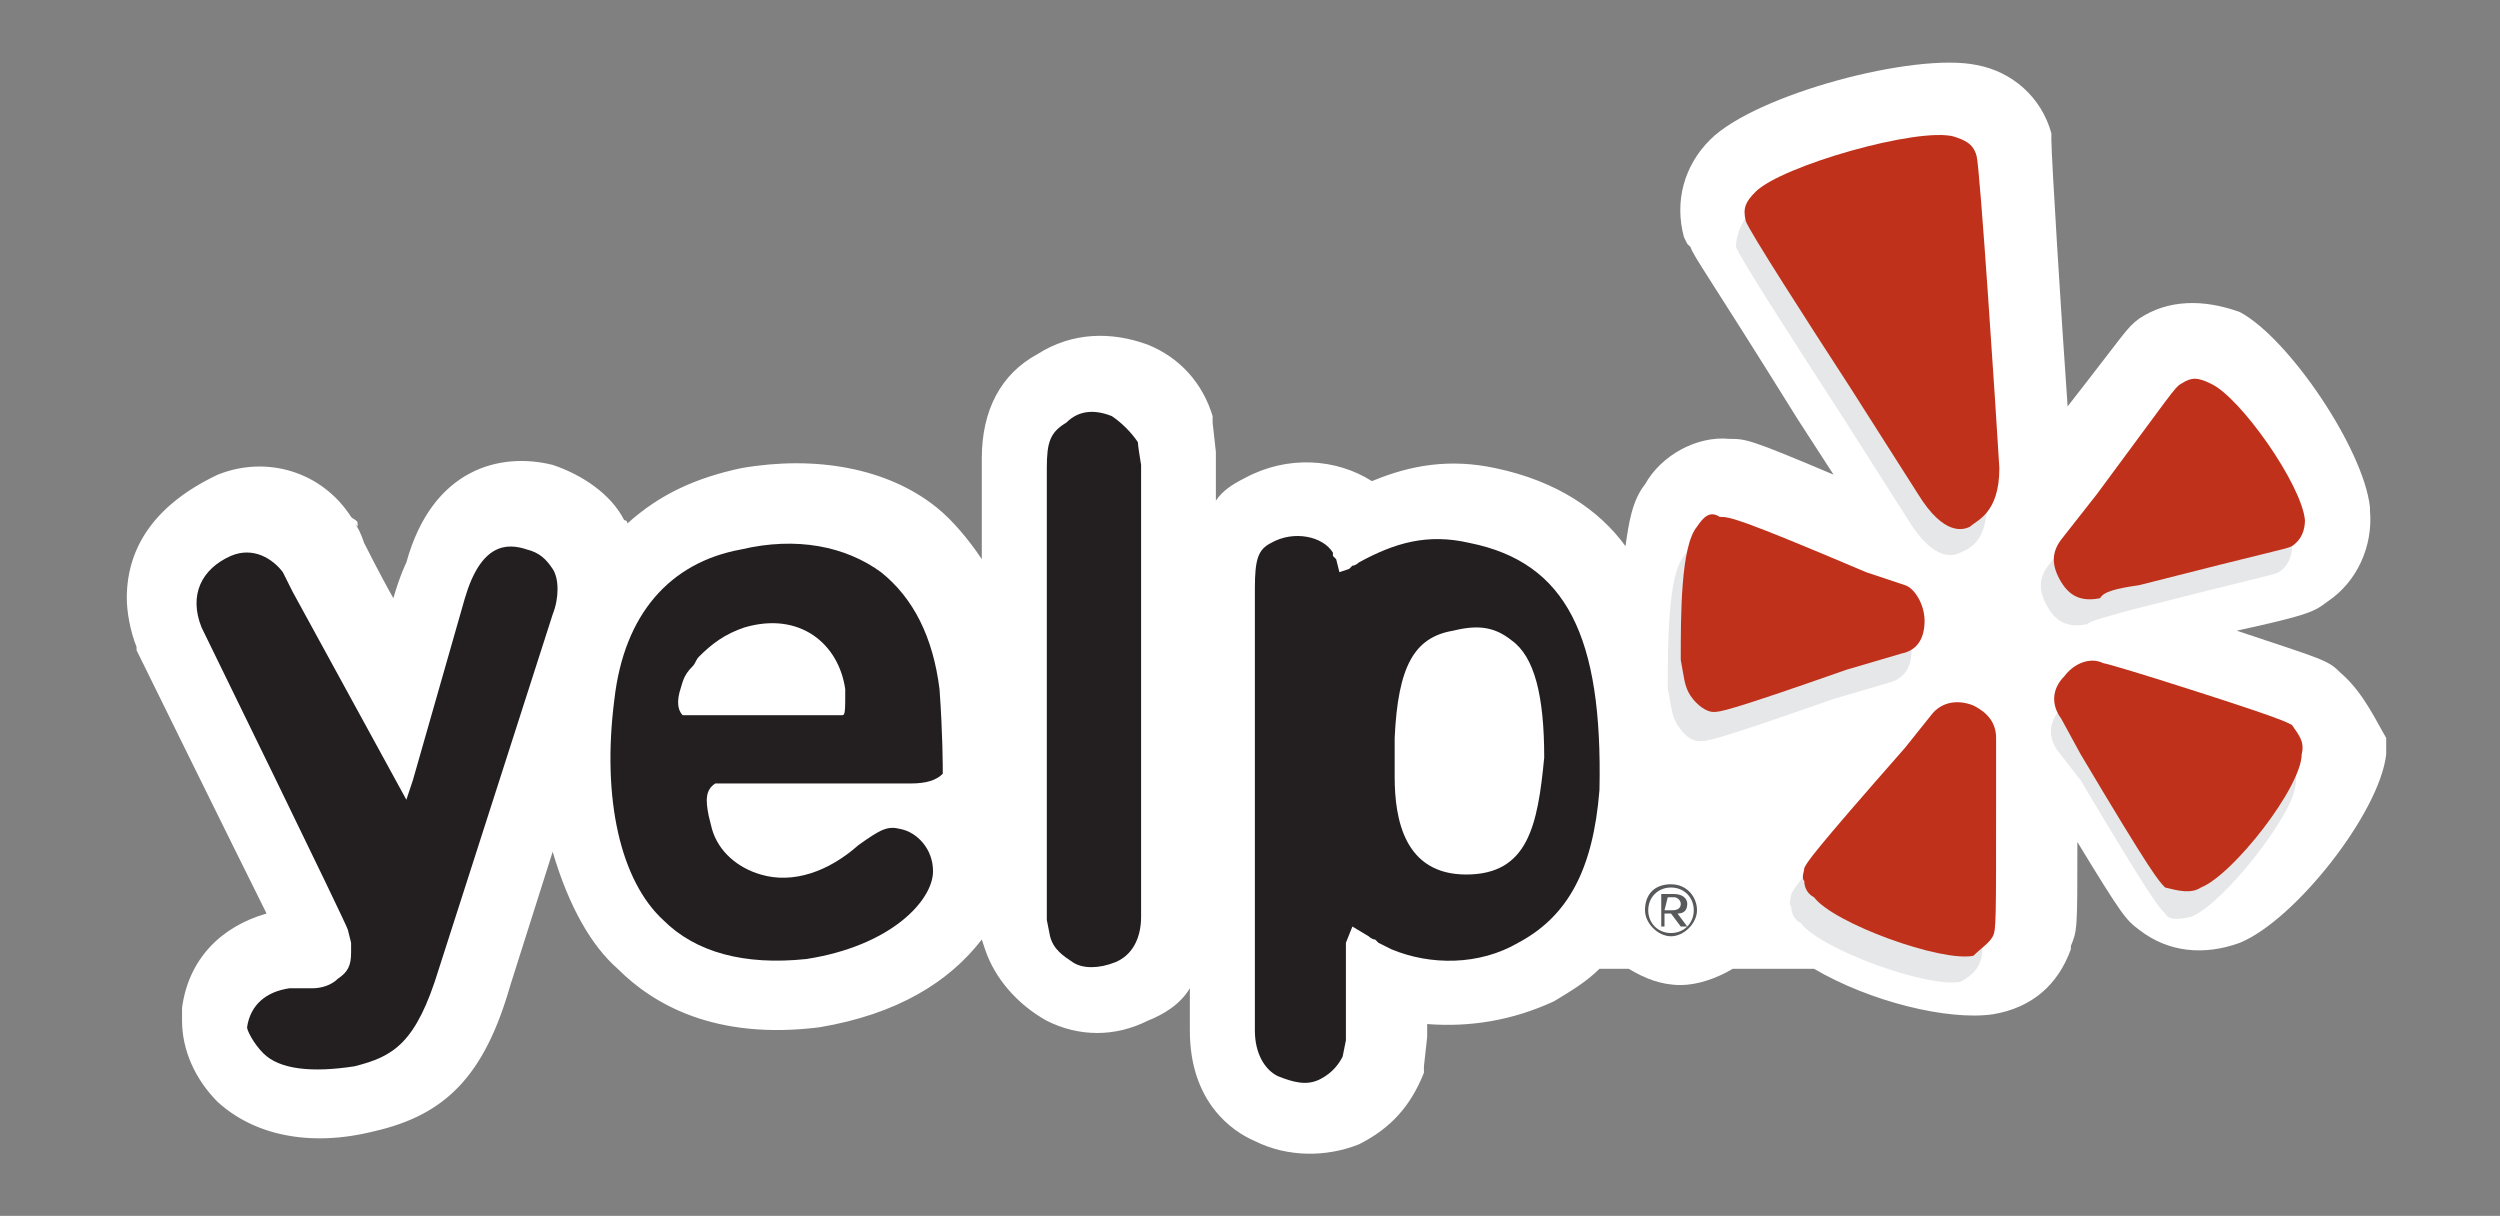
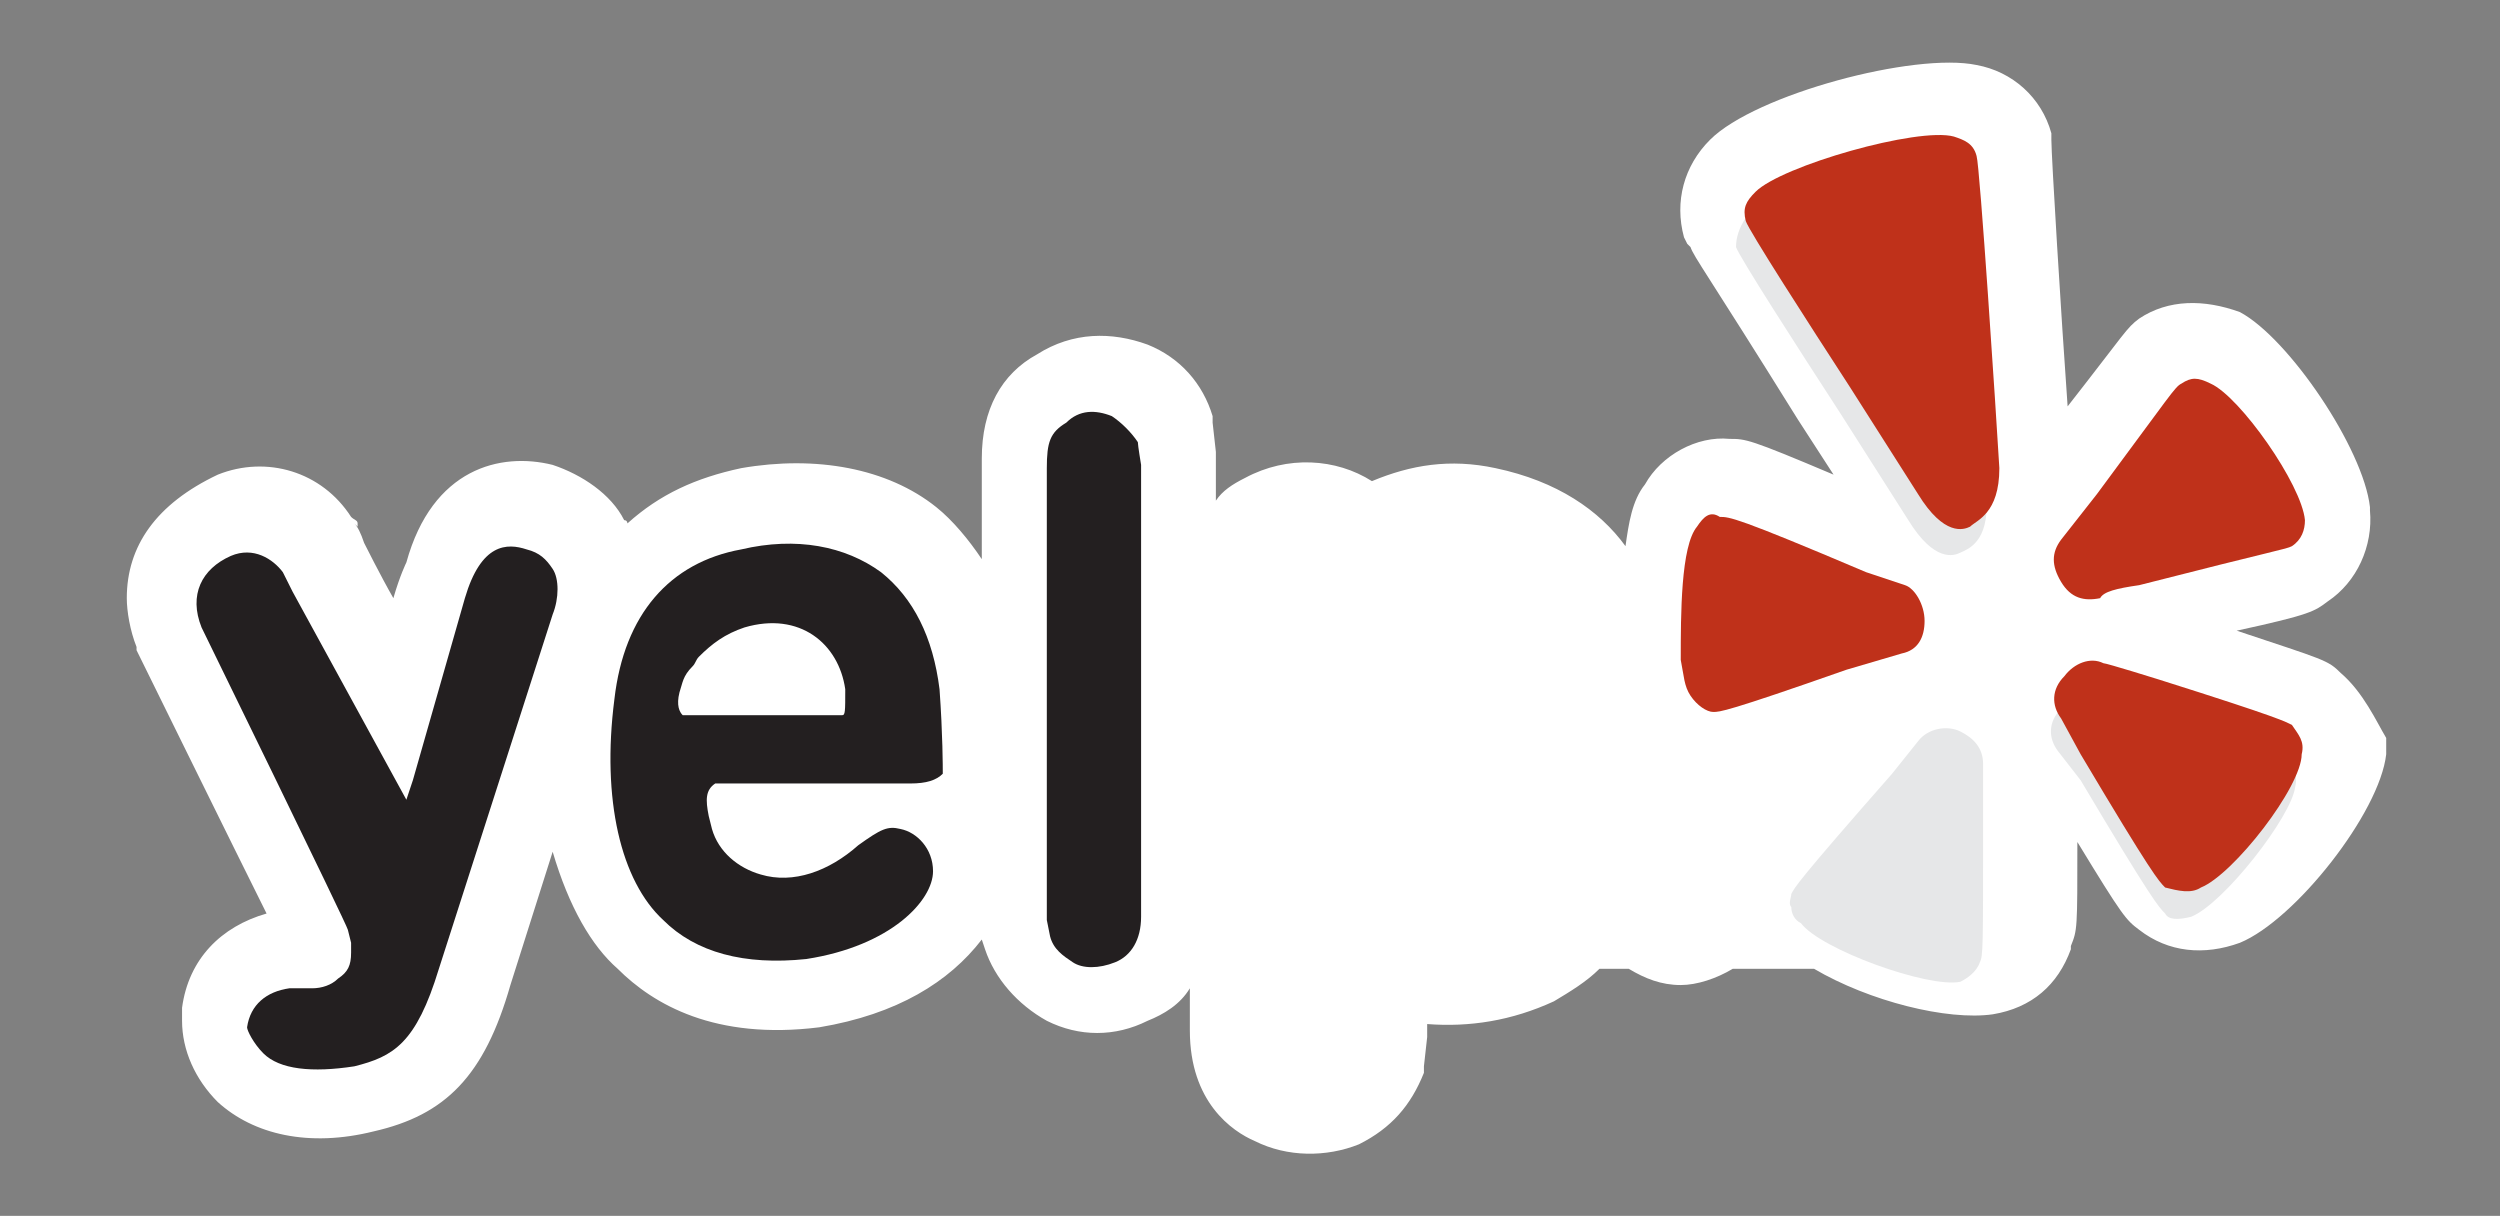
<svg xmlns="http://www.w3.org/2000/svg" version="1.1" id="Layer_1" x="0px" y="0px" width="76.9px" height="37.4px" viewBox="0 0 76.9 37.4" style="enable-background:new 0 0 76.9 37.4;" xml:space="preserve">
  <rect x="0" y="0" width="76.9" height="37.4" fill="#808080" stroke="none" />
  <style type="text/css">
	.st0{enable-background:new    ;}
	.st1{fill:#FFFFFF;}
	.st2{fill:#E6E7E8;}
	.st3{fill:#BF311A;}
	.st4{fill:#231F20;}
	.st5{fill:#58595B;}
</style>
  <g class="st0">
    <g>
      <g>
        <path class="st1" d="M68.6,29.4L68.6,29.4C68.6,29.4,68.5,29.4,68.6,29.4L68.6,29.4z M45.7,14.6L45.7,14.6L45.7,14.6L45.7,14.6z      M72,20.7c-0.4-0.4-0.5-0.4-3.2-1.3c2.3-0.5,2.4-0.6,2.8-0.9c0.9-0.6,1.4-1.7,1.3-2.8v-0.1c-0.2-1.8-2.5-5.2-4-6     c-1.1-0.4-2.2-0.4-3.1,0.2c-0.4,0.3-0.4,0.4-2.2,2.7c-0.2-2.8-0.5-7.7-0.5-8.2V4.2V4.1C62.8,3,61.9,2.2,60.8,2     c-1.9-0.4-6.8,0.9-8.2,2.3c-0.8,0.8-1.1,1.9-0.8,3l0.1,0.2L52,7.6c0.1,0.3,0.5,0.8,3.3,5.3l1.1,1.7c-2.6-1.1-2.7-1.1-3.2-1.1     c-1-0.1-2.1,0.5-2.6,1.4l0,0c-0.4,0.5-0.5,1.2-0.6,1.9c-0.8-1.1-2.1-2-4-2.4c-1.4-0.3-2.6-0.1-3.8,0.4c-1.1-0.7-2.6-0.8-3.9-0.1     c-0.4,0.2-0.7,0.4-0.9,0.7v-1.5L37.3,13v-0.2c-0.3-1-1-1.8-2-2.2l0,0c-1.1-0.4-2.3-0.4-3.4,0.3c-1.1,0.6-1.7,1.7-1.7,3.2v3.1     c-0.4-0.6-0.9-1.2-1.4-1.6c-1.5-1.2-3.7-1.6-6-1.2c-1.4,0.3-2.5,0.8-3.5,1.7c0,0,0-0.1-0.1-0.1c-0.4-0.8-1.3-1.4-2.2-1.7     c-1.6-0.4-3.7,0.1-4.5,3c0,0-0.2,0.4-0.4,1.1c-0.4-0.7-0.9-1.7-0.9-1.7c-0.1-0.3-0.2-0.5-0.3-0.6l0.1,0.1L11,16.1     c0-0.1-0.1-0.1-0.2-0.2c-0.9-1.4-2.6-1.9-4.1-1.3c-1.9,0.9-2.8,2.2-2.8,3.8c0,0.4,0.1,1,0.3,1.5L4.2,20c0,0,3.1,6.3,4,8.1     c-1.4,0.4-2.4,1.4-2.6,2.9c0,0.2,0,0.3,0,0.4c0,0.9,0.4,1.8,1.1,2.5c1.1,1,2.8,1.4,4.8,0.9c2.2-0.5,3.4-1.7,4.2-4.5l1.3-4.1     c0.5,1.7,1.2,2.9,2,3.6c1.1,1.1,3,2.2,6.2,1.8c2.4-0.4,4-1.4,5-2.7l0.1,0.3c0.3,0.9,1,1.7,1.9,2.2c1,0.5,2.1,0.5,3.1,0     c0.5-0.2,1-0.5,1.3-1v1.3c0,2.2,1.3,3.1,2,3.4c1,0.5,2.2,0.5,3.2,0.1c1-0.5,1.6-1.2,2-2.2v-0.2l0.1-0.9v-0.4     c1.3,0.1,2.6-0.1,3.9-0.7c0.5-0.3,1-0.6,1.4-1h0.9c0.5,0.3,1,0.5,1.6,0.5c0.5,0,1.1-0.2,1.6-0.5h2.5c1.7,1,4.1,1.6,5.5,1.4     c1.2-0.2,2-0.9,2.4-2v-0.1c0.2-0.5,0.2-0.5,0.2-3.2c1.4,2.3,1.5,2.4,1.9,2.7c0.9,0.7,2,0.8,3.1,0.4c1.7-0.7,4.3-4,4.5-5.8     c0-0.2,0-0.4,0-0.5C73.1,22.2,72.7,21.3,72,20.7" />
-         <path class="st2" d="M51.8,17.1c-0.5,0.6-0.5,2.7-0.5,4.1c0.1,0.4,0.1,0.8,0.3,1.1c0.2,0.3,0.4,0.5,0.7,0.5c0.2,0,0.4,0,4.1-1.3     l1.7-0.5c0.4-0.1,0.7-0.4,0.7-1s-0.3-1-0.6-1.1l-1.2-0.5c-4-1.7-4.2-1.7-4.5-1.7C52.3,16.6,52,16.8,51.8,17.1" />
        <path class="st2" d="M60.9,29.6c0.1-0.2,0.1-0.4,0.1-4.3v-1.8c0-0.5-0.3-0.8-0.7-1c-0.4-0.2-1-0.1-1.3,0.3l-0.8,1     c-2.9,3.3-3,3.5-3.1,3.7c0,0.1-0.1,0.3,0,0.4c0,0.2,0.1,0.4,0.3,0.5c0.6,0.8,3.9,2,4.9,1.8C60.5,30.1,60.8,29.9,60.9,29.6" />
        <path class="st2" d="M67.4,28.2c1-0.4,3.1-3.1,3.2-4c0.1-0.4-0.1-0.6-0.3-0.9c-0.2-0.1-0.3-0.2-4-1.4c0,0-1.6-0.5-1.7-0.5     c-0.4-0.2-0.9,0-1.2,0.4c-0.4,0.4-0.4,0.9-0.1,1.3L64,24c2.2,3.7,2.4,3.9,2.6,4.1C66.7,28.3,67,28.3,67.4,28.2" />
-         <path class="st2" d="M65.4,18.8c4.3-1.1,4.5-1.1,4.7-1.2c0.3-0.2,0.4-0.5,0.4-0.8l0,0c-0.1-1.1-2-3.8-2.9-4.2     c-0.4-0.2-0.6-0.2-0.9,0c-0.2,0.1-0.3,0.3-2.6,3.4L63,17.4c-0.3,0.4-0.3,0.8,0,1.3c0.3,0.5,0.7,0.6,1.2,0.5l0,0     C64.3,19.1,64.7,19,65.4,18.8" />
        <path class="st2" d="M61.1,15.3L61.1,15.3c-0.1-1.7-0.6-9.4-0.6-9.7c-0.1-0.4-0.4-0.5-0.7-0.6c-1.1-0.3-5.3,0.9-6.1,1.7     c-0.2,0.3-0.3,0.6-0.3,0.9c0.1,0.3,1.9,3.1,3.2,5.1l2.1,3.3c0.8,1.3,1.4,1.1,1.6,1C60.5,16.9,61.2,16.7,61.1,15.3" />
        <path class="st3" d="M52.2,16.2c-0.5,0.6-0.5,2.7-0.5,4.1c0.1,0.5,0.1,0.8,0.3,1.1c0.2,0.3,0.5,0.5,0.7,0.5c0.2,0,0.4,0,4.1-1.3     l1.7-0.5c0.5-0.1,0.7-0.5,0.7-1c0-0.5-0.3-1-0.6-1.1l-1.2-0.4c-4-1.7-4.2-1.7-4.5-1.7C52.6,15.7,52.4,15.9,52.2,16.2" />
-         <path class="st3" d="M61.3,28.8c0.1-0.2,0.1-0.4,0.1-4.3v-1.8c0-0.5-0.3-0.8-0.7-1c-0.5-0.2-1-0.1-1.3,0.3l-0.8,1     c-2.9,3.3-3,3.5-3.1,3.7c0,0.1-0.1,0.3,0,0.4c0,0.2,0.1,0.4,0.3,0.5c0.6,0.8,3.9,2,4.9,1.8C60.9,29.2,61.2,29,61.3,28.8" />
        <path class="st3" d="M67.7,27.3c1-0.4,3.1-3.1,3.1-4.1c0.1-0.4-0.1-0.6-0.3-0.9c-0.2-0.1-0.3-0.2-4.1-1.4c0,0-1.6-0.5-1.7-0.5     c-0.4-0.2-0.9,0-1.2,0.4c-0.4,0.4-0.4,0.9-0.1,1.3l0.6,1.1c2.2,3.7,2.4,3.9,2.6,4.1C67,27.4,67.4,27.5,67.7,27.3" />
        <path class="st3" d="M65.8,18c4.3-1.1,4.5-1.1,4.7-1.2c0.3-0.2,0.4-0.5,0.4-0.8l0,0c-0.1-1.1-2-3.8-2.9-4.2     c-0.4-0.2-0.6-0.2-0.9,0c-0.2,0.1-0.3,0.3-2.6,3.4l-1.1,1.4c-0.3,0.4-0.3,0.8,0,1.3c0.3,0.5,0.7,0.6,1.2,0.5l0,0     C64.7,18.2,65.1,18.1,65.8,18" />
        <path class="st3" d="M61.5,14.4L61.5,14.4c-0.1-1.7-0.6-9.3-0.7-9.6c-0.1-0.4-0.4-0.5-0.7-0.6c-1.1-0.3-5.3,0.9-6.1,1.7     c-0.3,0.3-0.4,0.5-0.3,0.9c0.1,0.3,1.9,3.1,3.2,5.1l2.1,3.3c0.8,1.3,1.4,1.1,1.6,1C60.8,16,61.5,15.8,61.5,14.4" />
        <path class="st4" d="M8.1,32.4c0.5,0.5,1.5,0.6,2.8,0.4c1.2-0.3,1.9-0.7,2.6-3L17,18.9c0.2-0.5,0.2-1.1,0-1.4     c-0.2-0.3-0.4-0.5-0.8-0.6c-0.6-0.2-1.4-0.2-1.9,1.5l-1.6,5.6l-0.2,0.6L9,18.2l0,0l-0.3-0.6c-0.3-0.4-0.9-0.8-1.6-0.5     c-0.9,0.4-1.3,1.2-0.9,2.2c0,0,4.5,9.2,4.5,9.3l0.1,0.4v0.3c0,0.4-0.1,0.6-0.4,0.8c-0.2,0.2-0.5,0.3-0.8,0.3H8.9     c-0.7,0.1-1.2,0.5-1.3,1.2C7.6,31.7,7.8,32.1,8.1,32.4" />
        <path class="st4" d="M28.9,21.2c-0.2-1.6-0.8-2.8-1.8-3.6c-1.1-0.8-2.6-1.1-4.3-0.7c-2.2,0.4-3.6,2-3.9,4.6     c-0.4,3.1,0.2,5.6,1.5,6.8c1,1,2.5,1.4,4.4,1.2c2.6-0.4,3.9-1.8,3.9-2.7c0-0.7-0.5-1.2-1-1.3c-0.4-0.1-0.6,0-1.3,0.5     c-0.9,0.8-2,1.2-3,0.9c-0.7-0.2-1.3-0.7-1.5-1.4c0,0-0.1-0.4-0.1-0.4c-0.1-0.5-0.1-0.8,0.2-1h0.1H28c0.5,0,0.8-0.1,1-0.3     C29,23.6,29,22.6,28.9,21.2 M25.9,22H21c-0.1-0.1-0.2-0.3-0.1-0.7c0.1-0.3,0.1-0.5,0.4-0.8c0.1-0.1,0.1-0.2,0.2-0.3     c0.4-0.4,0.8-0.7,1.4-0.9c1.7-0.5,2.9,0.5,3.1,1.9C26,21.9,26,22,25.9,22" />
        <path class="st4" d="M34.2,12.8c-0.5-0.2-1-0.2-1.4,0.2c-0.5,0.3-0.6,0.6-0.6,1.4v13.9c0,0,0.1,0.5,0.1,0.5     c0.1,0.4,0.4,0.6,0.7,0.8s0.8,0.2,1.3,0c0.5-0.2,0.8-0.7,0.8-1.4V14.3c0,0-0.1-0.6-0.1-0.7C34.8,13.3,34.5,13,34.2,12.8" />
-         <path class="st4" d="M45.2,16.7c-1.3-0.3-2.3,0-3.4,0.6c0,0-0.1,0.1-0.2,0.1l-0.1,0.1l-0.3,0.1l-0.1-0.4l-0.1-0.1v-0.1l0,0L41,17     c-0.3-0.5-1.2-0.7-1.9-0.3c-0.4,0.2-0.5,0.5-0.5,1.4v13.6c0,0.7,0.3,1.2,0.7,1.4c0.5,0.2,0.9,0.3,1.3,0.1     c0.4-0.2,0.6-0.5,0.7-0.7l0.1-0.5v-2.3v-0.4v-0.1V29l0.2-0.5l0.5,0.3c0,0,0.1,0.1,0.2,0.1l0.1,0.1l0.2,0.1l0.2,0.1     c1.2,0.5,2.7,0.5,3.9-0.2c1.5-0.8,2.3-2.2,2.5-4.7C49.3,19.6,48.2,17.3,45.2,16.7 M45.1,26.9c-1.9,0-2.2-1.7-2.2-3v-0.7v-0.5     c0.1-2.2,0.6-3.1,1.8-3.3c0.8-0.2,1.3-0.1,1.8,0.3c0.7,0.5,1,1.7,1,3.6C47.3,25.4,47,26.9,45.1,26.9" />
-         <path class="st5" d="M51.4,27.2c0.5,0,0.8,0.4,0.8,0.8c0,0.4-0.4,0.8-0.8,0.8s-0.8-0.4-0.8-0.8C50.6,27.5,50.9,27.2,51.4,27.2      M51.4,28.7c0.4,0,0.7-0.3,0.7-0.7c0-0.4-0.3-0.7-0.7-0.7c-0.4,0-0.7,0.3-0.7,0.7C50.7,28.4,51,28.7,51.4,28.7 M51.1,27.5h0.4     c0.2,0,0.4,0.1,0.4,0.3c0,0.2-0.1,0.3-0.3,0.3l0.3,0.4h-0.2l-0.3-0.4h-0.2v0.4h-0.1C51.1,28.5,51.1,27.5,51.1,27.5z M51.2,28h0.2     c0.1,0,0.3,0,0.3-0.2c0-0.1-0.1-0.2-0.2-0.2h-0.2L51.2,28L51.2,28z" />
      </g>
    </g>
  </g>
</svg>